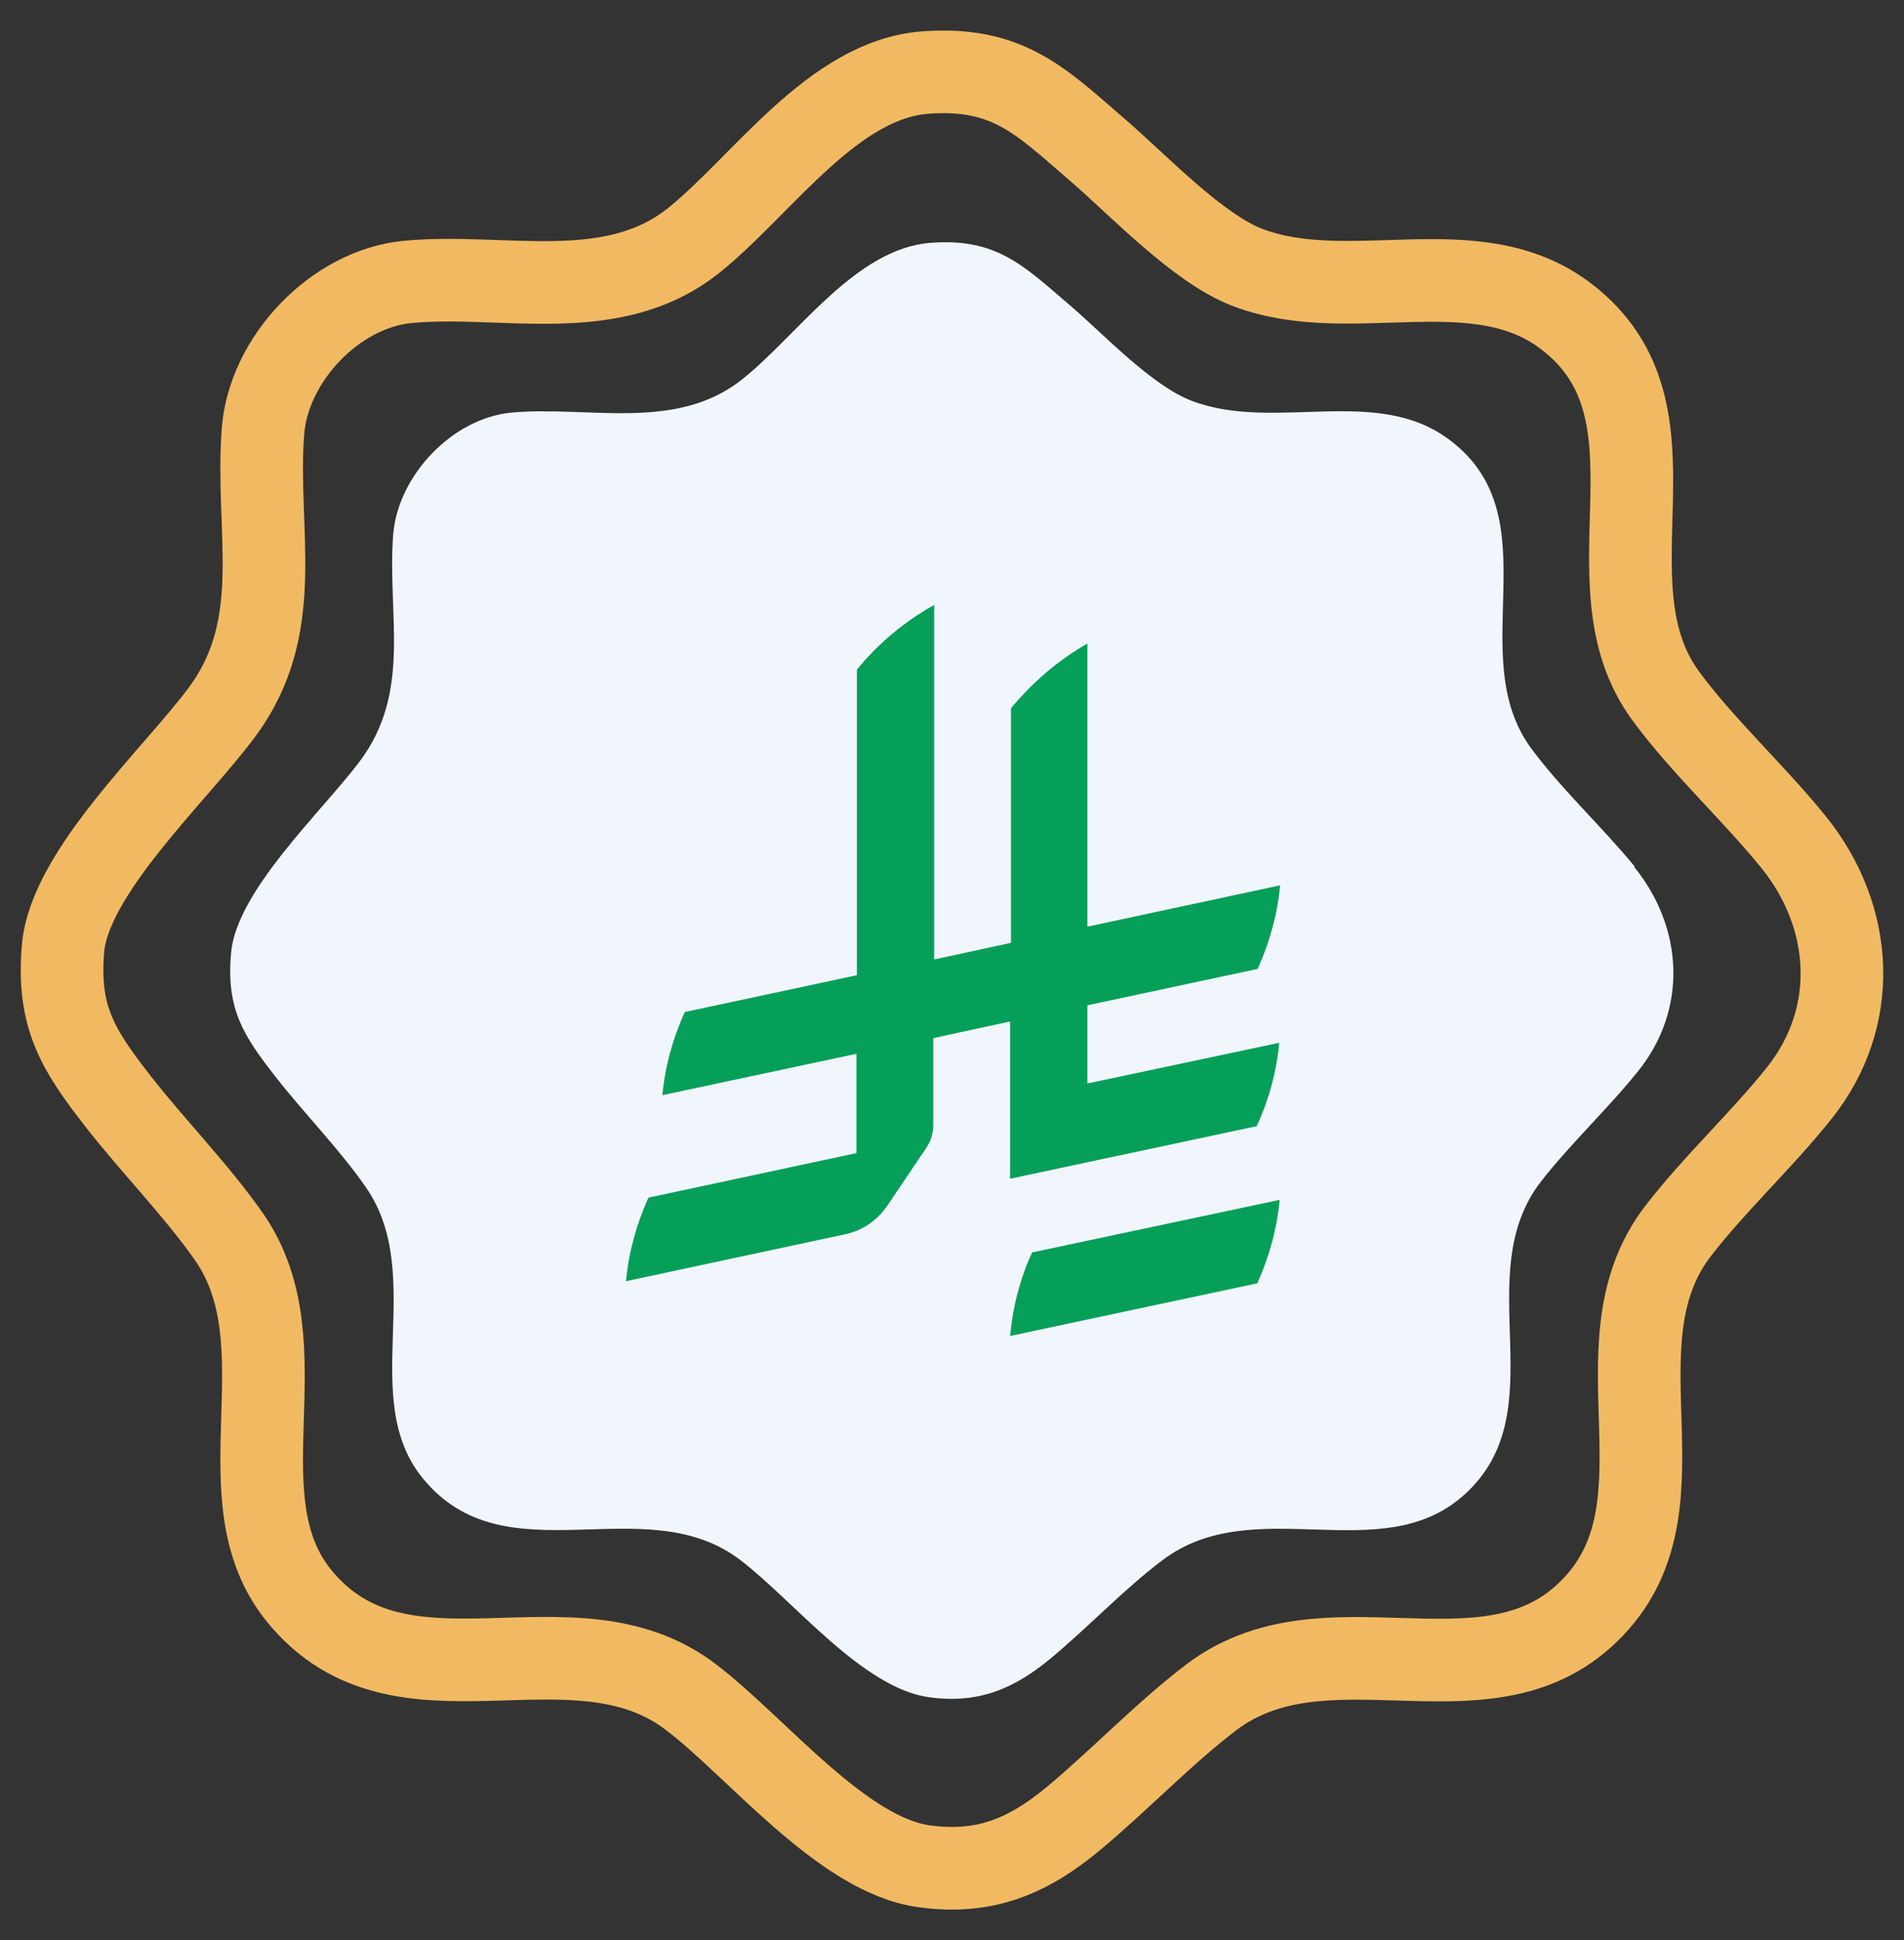
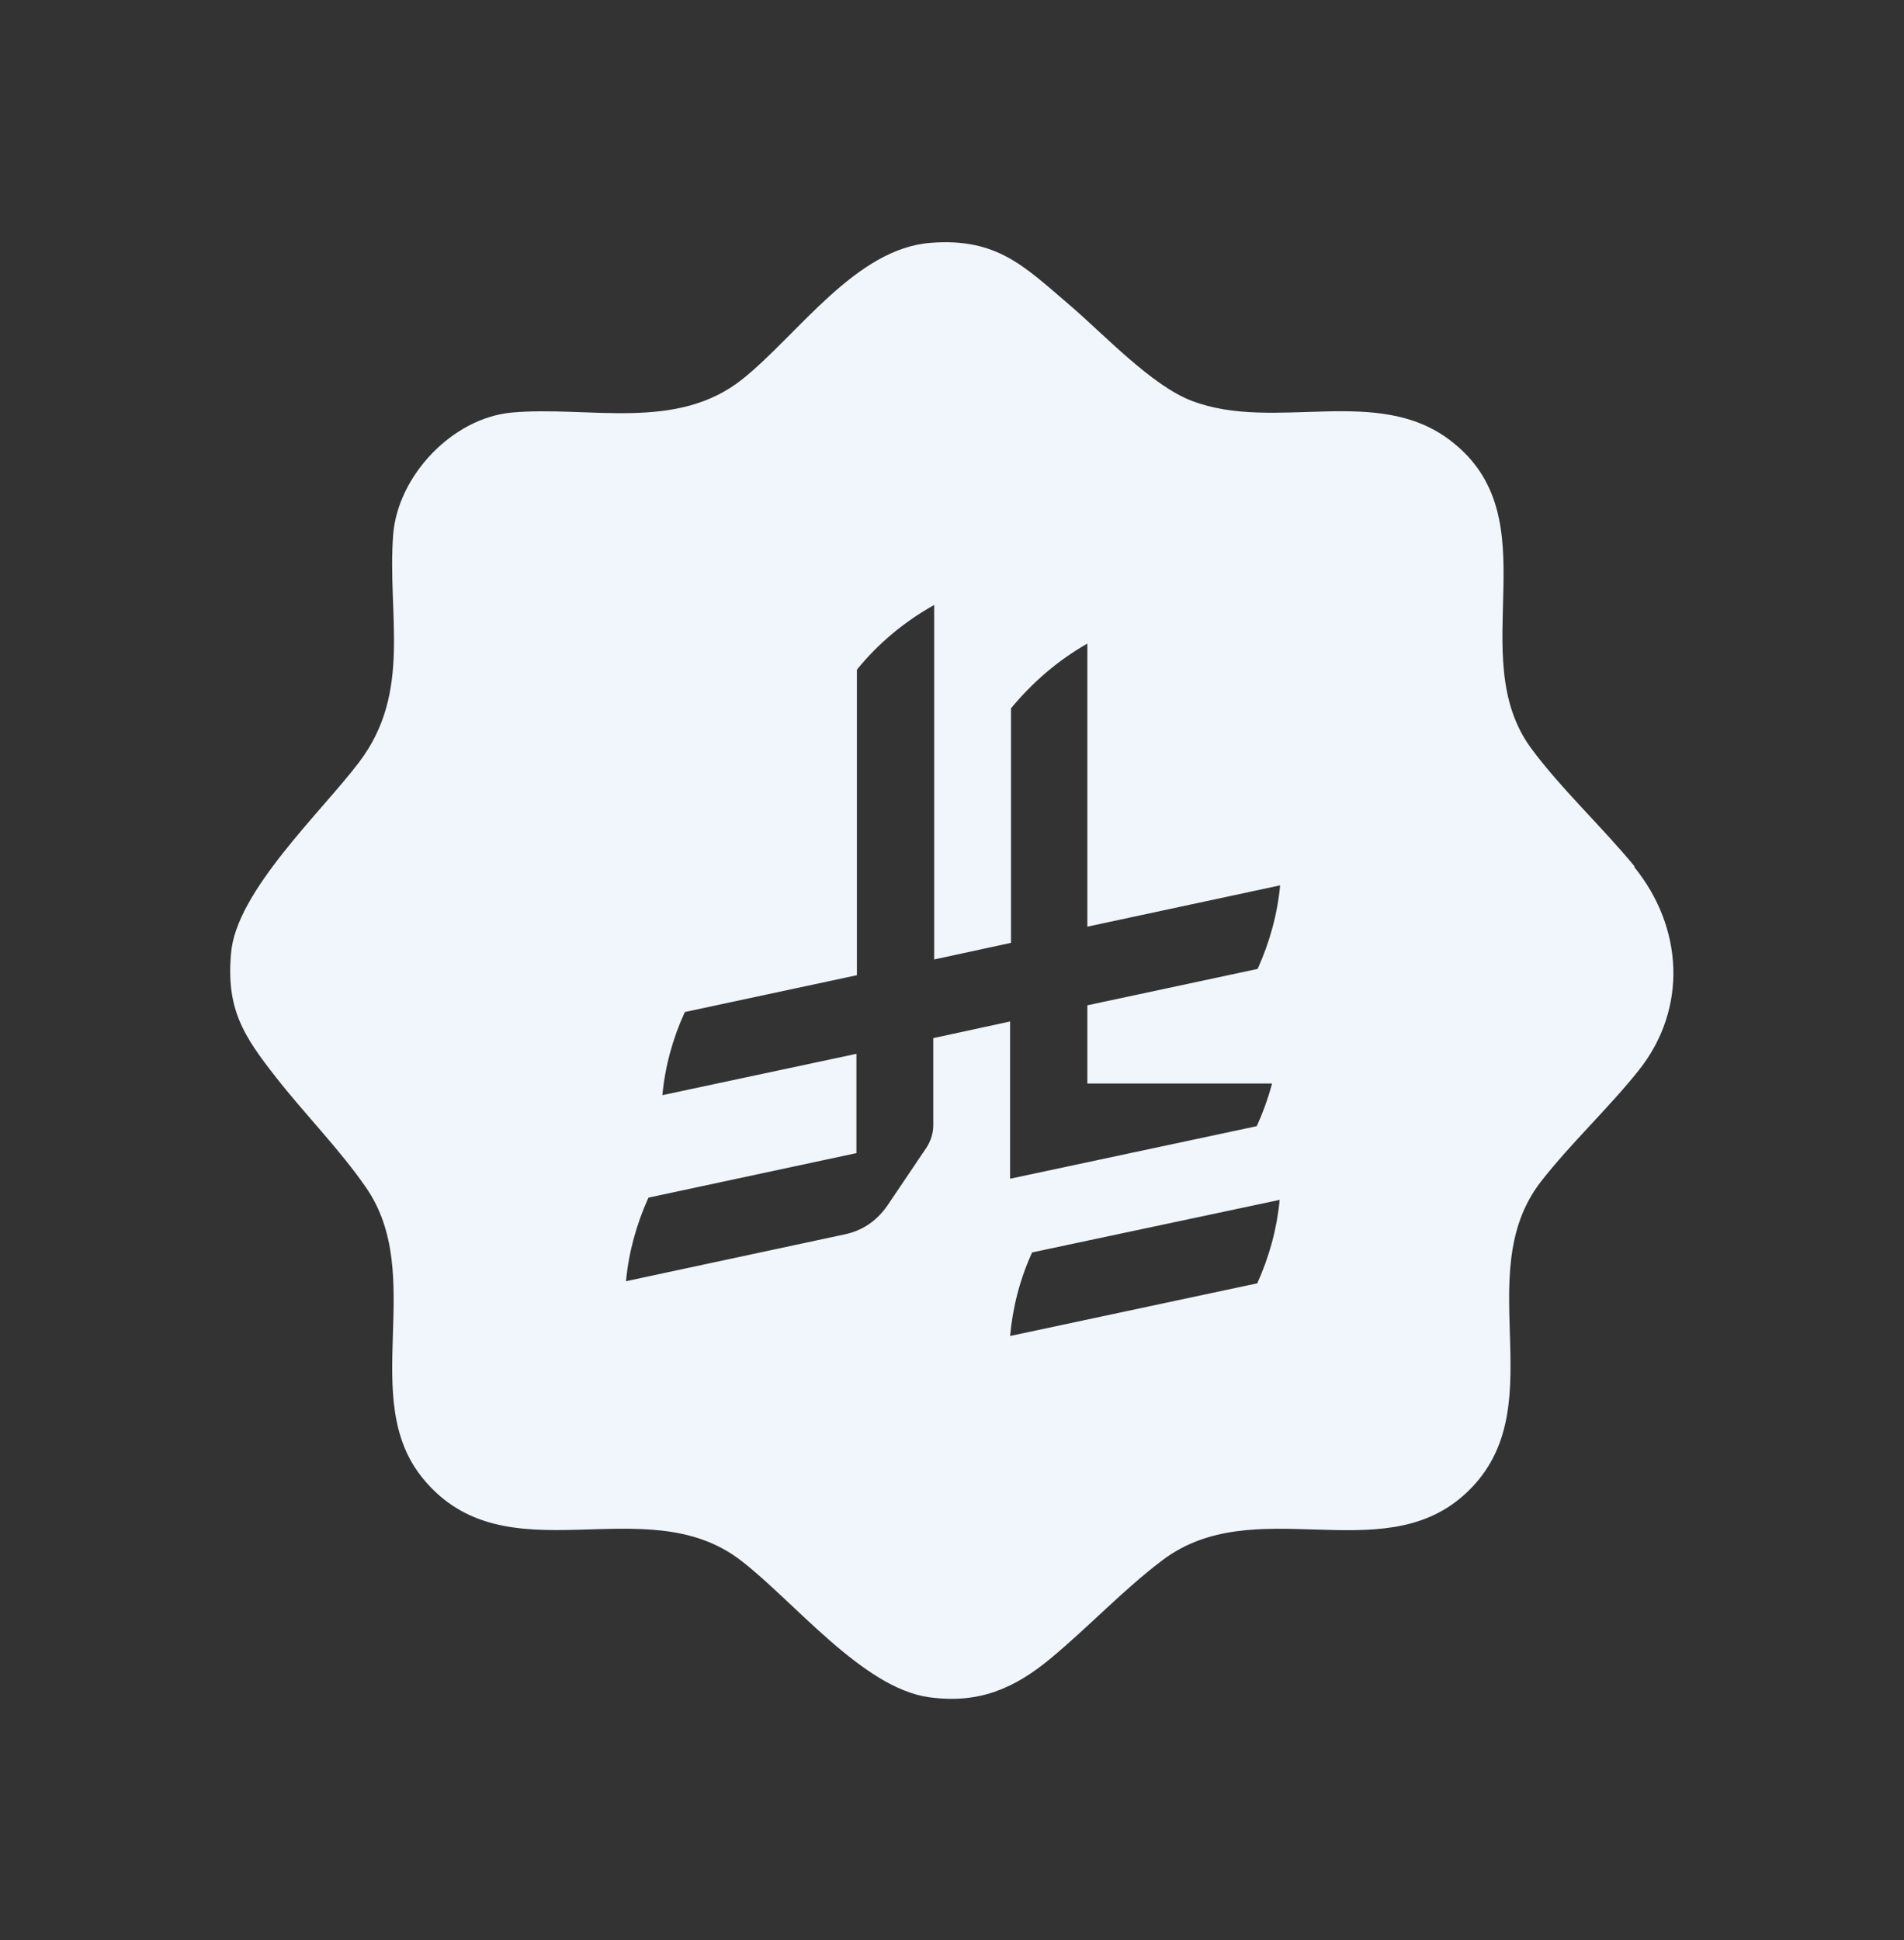
<svg xmlns="http://www.w3.org/2000/svg" width="53" height="54" viewBox="0 0 53 54" fill="none">
  <rect x="0" y="0" width="53" height="54" fill="#333333" stroke="none" />
  <g id="Group 266">
-     <circle id="Ellipse 24" cx="27.227" cy="27.5" r="13.5" fill="#059F59" />
    <g id="Layer 1">
-       <path id="Vector" d="M30.544 4.169C31.707 5.169 33.345 6.92 34.733 7.446C37.597 8.534 41.086 6.883 43.6 8.809C47.102 11.485 44.025 16.175 46.364 19.364C47.377 20.752 48.828 22.078 49.928 23.441C51.604 25.517 51.779 28.306 50.078 30.432C49.04 31.733 47.727 32.946 46.714 34.259C44.213 37.498 47.302 42.138 44.05 45.014C41.199 47.541 36.859 44.864 33.72 47.24C32.419 48.228 31.169 49.541 29.893 50.605C28.618 51.667 27.404 52.18 25.716 51.943C23.44 51.63 21.064 48.629 19.238 47.24C15.924 44.702 11.184 47.916 8.333 44.426C6.094 41.688 8.483 37.473 6.382 34.434C5.494 33.158 4.243 31.883 3.28 30.645C2.179 29.231 1.592 28.318 1.754 26.405C1.929 24.291 4.868 21.578 6.156 19.852C7.982 17.425 7.107 14.799 7.32 12.01C7.47 9.997 9.333 8.033 11.359 7.846C14.035 7.596 17.049 8.521 19.338 6.67C21.239 5.132 23.202 2.193 25.779 2.018C28.055 1.855 28.98 2.818 30.544 4.169Z" stroke="#F1BA62" stroke-width="2.3" stroke-miterlimit="10" />
-       <path id="Vector_2" d="M45.501 24.116C44.6 23.016 43.438 21.94 42.612 20.815C40.724 18.226 43.212 14.424 40.373 12.261C38.335 10.697 35.496 12.035 33.182 11.16C32.057 10.735 30.731 9.309 29.781 8.496C28.505 7.408 27.755 6.62 25.916 6.758C23.828 6.908 22.227 9.297 20.689 10.535C18.838 12.035 16.387 11.285 14.223 11.485C12.585 11.648 11.084 13.236 10.946 14.862C10.771 17.113 11.484 19.252 9.996 21.215C8.945 22.603 6.569 24.817 6.432 26.53C6.294 28.081 6.769 28.819 7.67 29.969C8.458 30.982 9.471 32.008 10.184 33.046C11.897 35.51 9.946 38.924 11.772 41.15C14.085 43.976 17.937 41.375 20.614 43.426C22.102 44.564 24.015 46.99 25.866 47.24C27.242 47.428 28.23 47.003 29.255 46.152C30.294 45.289 31.294 44.226 32.357 43.426C34.908 41.5 38.422 43.676 40.736 41.625C43.362 39.299 40.861 35.522 42.887 32.896C43.713 31.833 44.776 30.845 45.614 29.794C46.989 28.068 46.852 25.805 45.489 24.129L45.501 24.116ZM34.983 35.722L28.117 37.185C28.192 36.373 28.392 35.597 28.73 34.859L35.621 33.396C35.546 34.196 35.334 34.972 34.996 35.722H34.983ZM35.609 29.019C35.534 29.832 35.321 30.607 34.983 31.345L28.117 32.808V28.431L25.979 28.894V31.32C25.979 31.533 25.916 31.733 25.804 31.92L24.691 33.571C24.39 33.996 23.99 34.259 23.503 34.359L17.425 35.66C17.5 34.859 17.712 34.084 18.05 33.334L23.84 32.095V29.331L18.438 30.482C18.513 29.682 18.725 28.906 19.063 28.168L23.853 27.143V18.639C24.453 17.901 25.178 17.3 26.004 16.838V26.705L28.142 26.242V19.714C28.755 18.976 29.456 18.376 30.268 17.913V25.792L35.634 24.642C35.559 25.442 35.346 26.217 35.008 26.968L30.268 27.981V30.157L35.634 29.019H35.609Z" fill="#F1F6FC" />
+       <path id="Vector_2" d="M45.501 24.116C44.6 23.016 43.438 21.94 42.612 20.815C40.724 18.226 43.212 14.424 40.373 12.261C38.335 10.697 35.496 12.035 33.182 11.16C32.057 10.735 30.731 9.309 29.781 8.496C28.505 7.408 27.755 6.62 25.916 6.758C23.828 6.908 22.227 9.297 20.689 10.535C18.838 12.035 16.387 11.285 14.223 11.485C12.585 11.648 11.084 13.236 10.946 14.862C10.771 17.113 11.484 19.252 9.996 21.215C8.945 22.603 6.569 24.817 6.432 26.53C6.294 28.081 6.769 28.819 7.67 29.969C8.458 30.982 9.471 32.008 10.184 33.046C11.897 35.51 9.946 38.924 11.772 41.15C14.085 43.976 17.937 41.375 20.614 43.426C22.102 44.564 24.015 46.99 25.866 47.24C27.242 47.428 28.23 47.003 29.255 46.152C30.294 45.289 31.294 44.226 32.357 43.426C34.908 41.5 38.422 43.676 40.736 41.625C43.362 39.299 40.861 35.522 42.887 32.896C43.713 31.833 44.776 30.845 45.614 29.794C46.989 28.068 46.852 25.805 45.489 24.129L45.501 24.116ZM34.983 35.722L28.117 37.185C28.192 36.373 28.392 35.597 28.73 34.859L35.621 33.396C35.546 34.196 35.334 34.972 34.996 35.722H34.983ZM35.609 29.019C35.534 29.832 35.321 30.607 34.983 31.345L28.117 32.808V28.431L25.979 28.894V31.32C25.979 31.533 25.916 31.733 25.804 31.92L24.691 33.571C24.39 33.996 23.99 34.259 23.503 34.359L17.425 35.66C17.5 34.859 17.712 34.084 18.05 33.334L23.84 32.095V29.331L18.438 30.482C18.513 29.682 18.725 28.906 19.063 28.168L23.853 27.143V18.639C24.453 17.901 25.178 17.3 26.004 16.838V26.705L28.142 26.242V19.714C28.755 18.976 29.456 18.376 30.268 17.913V25.792L35.634 24.642C35.559 25.442 35.346 26.217 35.008 26.968L30.268 27.981V30.157H35.609Z" fill="#F1F6FC" />
    </g>
  </g>
</svg>